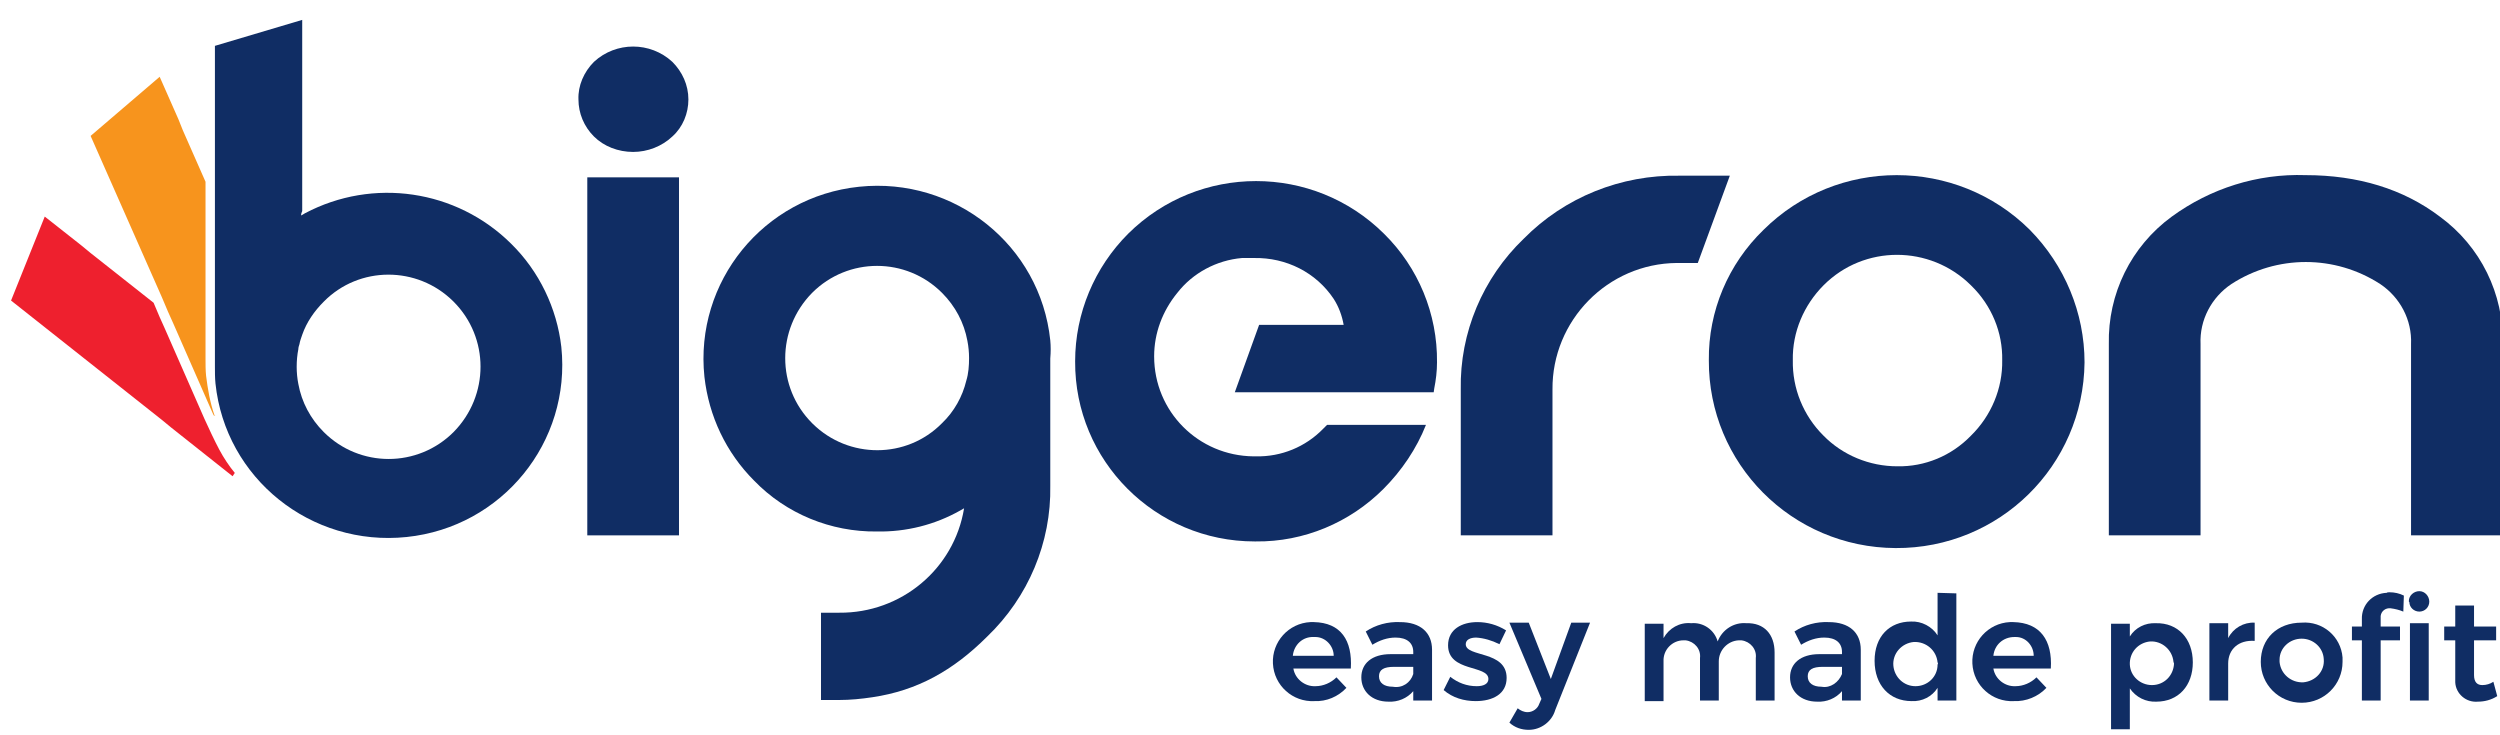
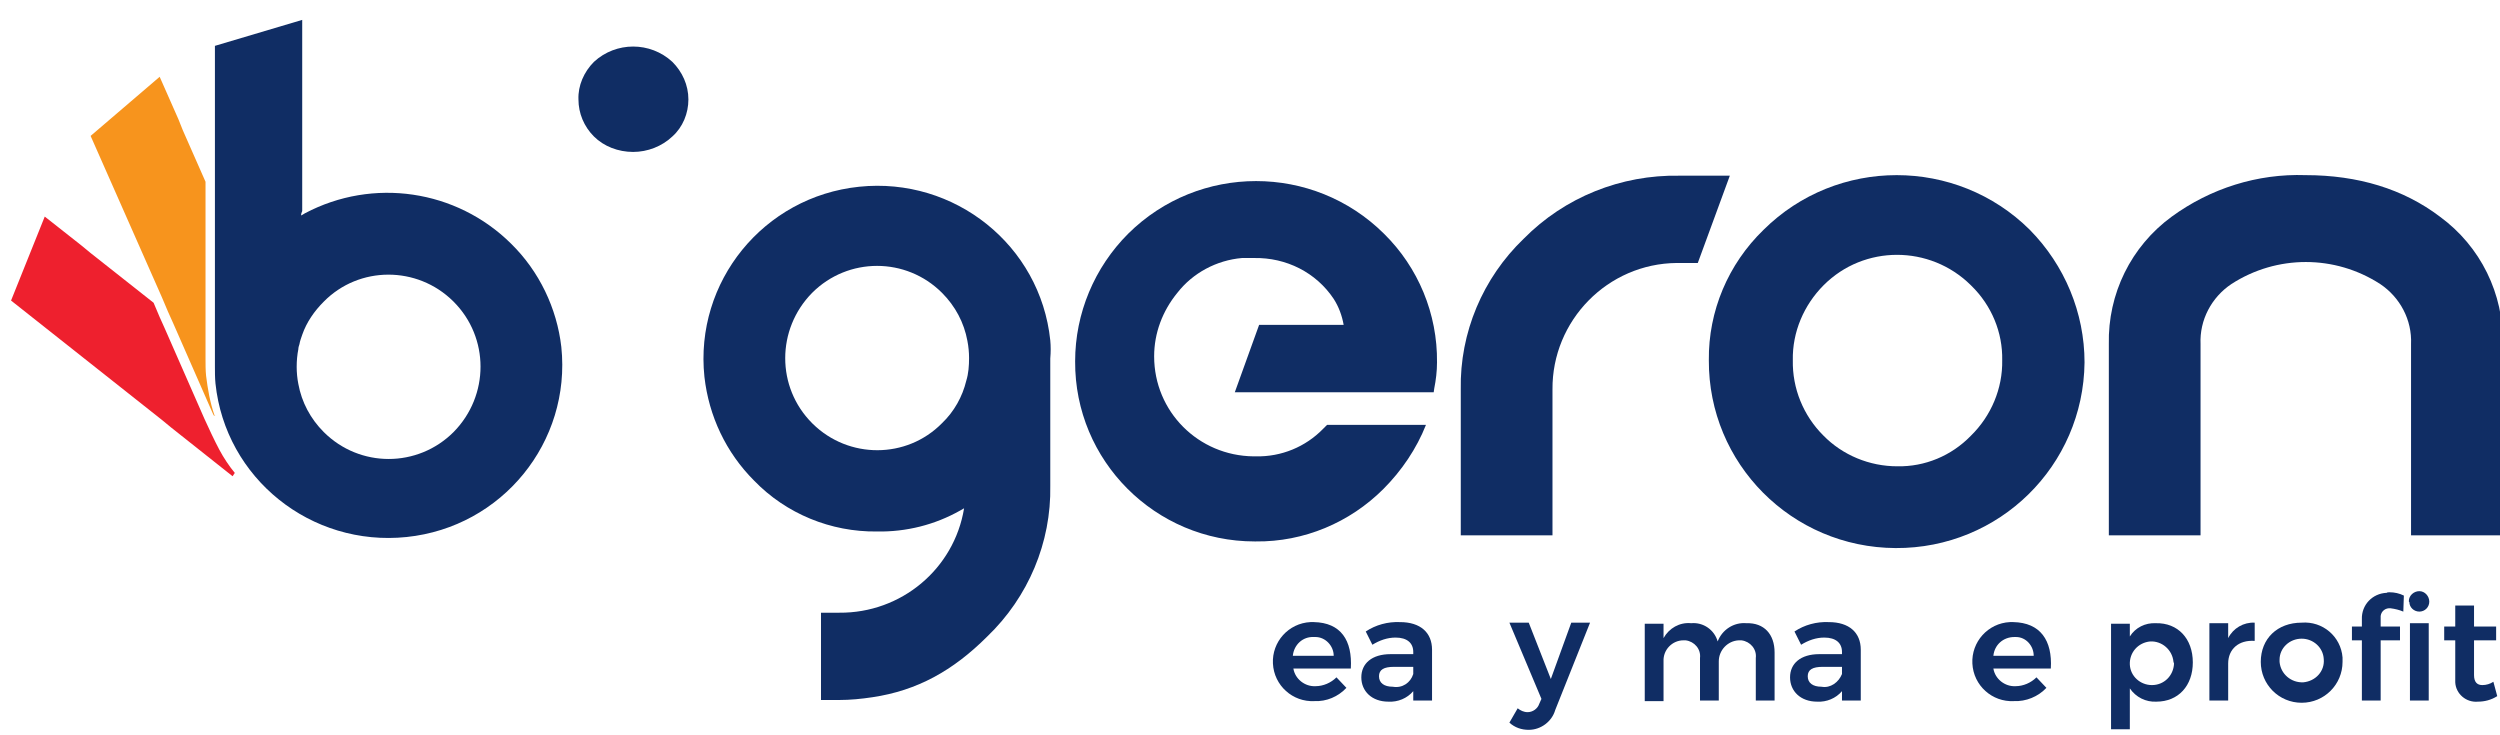
<svg xmlns="http://www.w3.org/2000/svg" version="1.1" id="Layer_1" x="0px" y="0px" viewBox="0 0 452.5 133.1" style="enable-background:new 0 0 452.5 133.1;" xml:space="preserve">
  <style type="text/css">
	.st0{fill:#FFFFFF;}
	.st1{fill:#102D64;}
	.st2{fill:none;}
	.st3{fill:#F04E23;}
	.st4{fill:#F7941D;}
	.st5{fill:#EE202E;}
</style>
  <g>
    <path class="st1" d="M114.6,27.5c2.6,0,5.2-1,7.1-2.8c1.9-1.7,2.9-4.2,2.9-6.7c0-2.6-1.1-5-2.9-6.8c-4-3.7-10.2-3.7-14.2,0   c-1.8,1.8-2.9,4.3-2.8,6.8c0,2.5,1,4.9,2.8,6.7C109.3,26.5,111.9,27.5,114.6,27.5z" />
-     <rect x="106.3" y="32.1" class="st1" width="16.6" height="64.8" />
    <path class="st1" d="M304,31.8c-10.6-0.2-20.8,3.9-28.2,11.4c-7.4,7.1-11.6,17-11.4,27.3v26.4H281V70.5   c-0.1-12.5,10-22.8,22.5-22.9c0.2,0,0.3,0,0.5,0h3.3l5.8-15.8H304z" />
    <path class="st1" d="M367.4,41.6c-13.3-13.2-34.9-13.2-48.2,0c-6.4,6.2-10,14.7-9.9,23.6c-0.1,18.7,15,33.9,33.8,34   c18.8,0.1,34-14.9,34.2-33.6C377.3,56.6,373.7,48,367.4,41.6z M343.4,84.4c-5,0-9.9-2-13.4-5.6c-3.6-3.6-5.6-8.5-5.5-13.6   c-0.1-5.1,2-10,5.6-13.6c7.3-7.3,19.2-7.3,26.6,0c0,0,0.1,0.1,0.1,0.1c3.7,3.6,5.7,8.5,5.6,13.5c0.1,5.1-2,10.1-5.7,13.7   C353.2,82.5,348.4,84.5,343.4,84.4z" />
    <path class="st1" d="M441.6,39.2L441.6,39.2c-6.6-5-14.8-7.5-24.3-7.5c-8.7-0.3-17.2,2.4-24.2,7.5c-7.4,5.4-11.6,14-11.4,23.1v34.6   h16.6V62.3c-0.2-4.4,2-8.5,5.6-10.9c8.2-5.3,18.7-5.3,26.9,0c3.6,2.4,5.8,6.5,5.6,10.9v34.6H453V62.3   C453.2,53.2,449,44.6,441.6,39.2z" />
    <path class="st1" d="M190.1,61.6c-1.8-17.2-17.3-29.6-34.6-27.8c-17.3,1.8-29.8,17.2-28,34.4c0.8,7.1,3.9,13.7,9,18.8   c5.8,6,13.9,9.3,22.2,9.2c5.3,0.1,10.5-1.2,15.1-3.8l0.7-0.4c-1.8,11-11.4,19-22.6,18.9h-3.3v15.8h3.3c2,0,4-0.2,6-0.5   c8.1-1.2,14.6-4.8,20.8-11c7.4-7.1,11.6-17,11.4-27.3V64.9C190.2,63.7,190.2,62.7,190.1,61.6z M174.9,68.9   c-0.7,2.9-2.2,5.6-4.4,7.7c-6.4,6.5-16.9,6.5-23.4,0.1c0,0-0.1-0.1-0.1-0.1c-6.5-6.5-6.5-17,0-23.6c6.5-6.5,17-6.5,23.5,0   c2.4,2.4,4,5.4,4.6,8.7c0.2,1,0.3,2.1,0.3,3.1C175.4,66.2,175.3,67.6,174.9,68.9L174.9,68.9z" />
    <path class="st1" d="M92.5,44.1c-9.9-9.8-25-12-37.3-5.5l-0.5,0.3L54.5,39c0-0.3,0.1-0.6,0.2-0.8V3.6L38.9,8.3v58   c0,1,0,2.1,0.1,3.1c1.8,17.2,17.3,29.6,34.6,27.8s29.8-17.2,28-34.4C100.8,55.8,97.6,49.1,92.5,44.1L92.5,44.1z M82.1,78.2   c-6.5,6.5-17,6.5-23.5,0c-2.4-2.4-4-5.4-4.6-8.7c-0.2-1-0.3-2.1-0.3-3.1c0-1.1,0.1-2.2,0.3-3.2c0-0.3,0.1-0.6,0.2-0.9   c0.1-0.6,0.3-1.1,0.5-1.7c0.8-2.3,2.2-4.3,3.9-6c6.4-6.5,16.9-6.5,23.4-0.1c0,0,0.1,0.1,0.1,0.1C88.6,61.1,88.6,71.6,82.1,78.2   L82.1,78.2z" />
    <path class="st1" d="M244.5,121h-10.4c0.3,1.9,2.1,3.3,4,3.2c1.4,0,2.8-0.6,3.8-1.6l1.8,1.9c-1.5,1.6-3.6,2.5-5.8,2.4   c-3.9,0.2-7.3-2.8-7.5-6.8c-0.2-3.9,2.8-7.3,6.8-7.5c0.2,0,0.4,0,0.6,0C242.7,112.7,244.8,115.9,244.5,121z M241.4,118.7   c0-1.8-1.5-3.4-3.3-3.4c-0.1,0-0.2,0-0.3,0c-2-0.1-3.6,1.4-3.8,3.4H241.4z" />
    <path class="st1" d="M255.8,126.8v-1.7c-1.1,1.3-2.8,2-4.5,1.9c-3,0-4.9-1.9-4.9-4.4c0-2.5,1.9-4.2,5.3-4.2h4.1V118   c0-1.6-1.1-2.6-3.2-2.6c-1.5,0-2.9,0.5-4.2,1.3l-1.2-2.4c1.8-1.2,4-1.8,6.2-1.7c3.7,0,5.8,1.9,5.8,5v9.2L255.8,126.8z M255.8,122   v-1.3h-3.5c-1.8,0-2.7,0.5-2.7,1.7c0,1.2,0.9,1.9,2.5,1.9C253.8,124.6,255.3,123.6,255.8,122z" />
-     <path class="st1" d="M267.2,115.4c-1.1,0-1.9,0.4-1.9,1.2c0,2.4,7.4,1.1,7.4,6.1c0,2.9-2.5,4.2-5.6,4.2c-2.1,0-4.2-0.6-5.8-2   l1.2-2.4c1.4,1.1,3,1.7,4.8,1.7c1.2,0,2.1-0.4,2.1-1.3c0-2.6-7.3-1.2-7.3-6.1c0-2.9,2.5-4.2,5.3-4.2c1.8,0,3.6,0.5,5.2,1.5   l-1.2,2.5C270,115.9,268.6,115.5,267.2,115.4z" />
    <path class="st1" d="M276.7,132.1c-1.3,0-2.5-0.4-3.5-1.3l1.5-2.6c0.5,0.4,1.1,0.7,1.8,0.7c0.9,0,1.8-0.6,2.1-1.5l0.4-0.9   l-5.8-13.8h3.5l4,10.2l3.7-10.2h3.4l-6.3,15.8C280.9,130.6,278.9,132.1,276.7,132.1z" />
    <path class="st1" d="M321.2,118.1v8.7h-3.4v-7.7c0.2-1.6-1-3-2.6-3.2c-0.2,0-0.3,0-0.5,0c-2,0.1-3.6,1.8-3.6,3.8c0,0.1,0,0.2,0,0.2   v6.9h-3.4v-7.7c0.2-1.6-1-3-2.6-3.2c-0.1,0-0.3,0-0.4,0c-2,0-3.7,1.7-3.6,3.8c0,0.1,0,0.2,0,0.3v6.9h-3.4v-14h3.4v2.6   c1-1.8,2.9-2.9,5-2.7c2.2-0.2,4.2,1.2,4.8,3.3c0.8-2.1,2.9-3.5,5.2-3.3C319.3,112.7,321.2,114.8,321.2,118.1z" />
    <path class="st1" d="M333.4,126.8v-1.7c-1.1,1.3-2.8,2-4.5,1.9c-3,0-4.9-1.9-4.9-4.4c0-2.5,1.9-4.2,5.3-4.2h4.1v-0.4   c0-1.6-1.1-2.6-3.2-2.6c-1.5,0-2.9,0.5-4.2,1.3l-1.2-2.4c1.8-1.2,4-1.8,6.2-1.7c3.7,0,5.8,1.9,5.8,5v9.2L333.4,126.8z M333.4,122   v-1.3h-3.5c-1.8,0-2.7,0.5-2.7,1.7c0,1.2,0.9,1.9,2.5,1.9C331.3,124.6,332.8,123.5,333.4,122L333.4,122z" />
-     <path class="st1" d="M354.1,107.4v19.4h-3.4v-2.3c-1,1.6-2.8,2.5-4.7,2.4c-4,0-6.7-2.9-6.7-7.3c0-4.4,2.7-7.1,6.6-7.1   c1.9-0.1,3.8,0.9,4.8,2.5v-7.7L354.1,107.4z M350.7,119.9c-0.2-2.2-2.1-3.8-4.3-3.7c-2.2,0.2-3.9,2.1-3.7,4.3   c0.2,2.1,1.9,3.7,4,3.7c2.2,0,4-1.7,4-3.9C350.8,120.1,350.8,120,350.7,119.9z" />
    <path class="st1" d="M371.2,121h-10.4c0.3,1.9,2.1,3.3,4,3.2c1.4,0,2.8-0.6,3.8-1.6l1.8,1.9c-1.5,1.6-3.7,2.5-5.9,2.4   c-3.9,0.2-7.3-2.8-7.5-6.8c-0.2-3.9,2.8-7.3,6.8-7.5c0.2,0,0.4,0,0.6,0C369.3,112.7,371.5,115.9,371.2,121z M368.1,118.7   c0-1.8-1.4-3.4-3.2-3.4c-0.1,0-0.2,0-0.3,0c-2,0-3.6,1.4-3.8,3.4H368.1z" />
    <path class="st1" d="M396.9,119.9c0,4.2-2.6,7.1-6.6,7.1c-1.9,0.1-3.7-0.8-4.8-2.4v7.4h-3.4v-19.1h3.4v2.3c1-1.6,2.8-2.5,4.7-2.4   C394.2,112.7,396.9,115.6,396.9,119.9z M393.4,119.8c-0.2-2.2-2.1-3.8-4.2-3.7c-2.2,0.2-3.8,2-3.7,4.2c0.1,2.1,1.9,3.7,4,3.7   c2.2,0,3.9-1.7,4-3.9C393.5,120,393.4,119.9,393.4,119.8L393.4,119.8z" />
    <path class="st1" d="M408.1,112.7v3.3c-2.9-0.2-4.8,1.5-4.8,4.1v6.7h-3.4v-14h3.4v2.7C404.2,113.7,406.1,112.6,408.1,112.7z" />
    <path class="st1" d="M424,119.8c0,4.1-3.3,7.4-7.4,7.4c-4.1,0-7.4-3.3-7.4-7.4c0-4.2,3-7.1,7.4-7.1c3.8-0.3,7.1,2.5,7.4,6.3   C424,119.3,424,119.5,424,119.8z M412.6,119.8c0.2,2.2,2.1,3.8,4.3,3.7c2.2-0.2,3.9-2,3.7-4.2c-0.1-2.1-1.9-3.7-4-3.7   c-2.2,0-4,1.7-4,3.8C412.6,119.5,412.6,119.7,412.6,119.8L412.6,119.8z" />
    <path class="st1" d="M432.5,107.2c0.9,0,1.8,0.2,2.6,0.6l-0.1,2.9c-0.7-0.3-1.5-0.5-2.3-0.6c-0.9-0.1-1.7,0.5-1.8,1.4   c0,0.1,0,0.2,0,0.4v1.5h3.5v2.5h-3.5v10.9h-3.4v-10.9h-1.8v-2.5h1.8v-1.3c-0.1-2.6,1.9-4.7,4.5-4.8   C432.1,107.2,432.3,107.2,432.5,107.2z M436,108.8c0-1,0.9-1.8,1.9-1.8c1,0,1.8,0.9,1.8,1.9c0,1-0.8,1.8-1.8,1.8   c-1,0-1.8-0.8-1.8-1.7C436,108.9,436,108.9,436,108.8z M436.2,112.8h3.4v14h-3.4V112.8z" />
    <path class="st1" d="M452,126c-1.1,0.7-2.3,1-3.5,1c-2.1,0.2-4-1.4-4.1-3.5c0-0.2,0-0.5,0-0.7v-6.9h-2v-2.5h2v-3.8h3.4v3.8h4v2.5   h-4v6.3c0,1.3,0.6,1.8,1.5,1.8c0.7,0,1.4-0.2,2-0.6L452,126z" />
    <path class="st2" d="M241.5,54c-3.2-4.8-8.7-7.5-14.4-7.4l0,0C232.8,46.6,238.1,49.3,241.5,54z" />
    <path class="st2" d="M225.2,46.6c0.5,0,1,0,1.5,0C226.2,46.6,225.7,46.6,225.2,46.6z" />
    <path class="st2" d="M224.9,46.7c-4.6,0.4-8.8,2.7-11.7,6.3C216.1,49.5,220.3,47.2,224.9,46.7z" />
    <path class="st1" d="M250.5,42.3c-12.8-12.7-33.5-12.7-46.3,0c-6.1,6.1-9.6,14.4-9.6,23.1c-0.1,18,14.5,32.6,32.5,32.6   c0.1,0,0.1,0,0.2,0c8.7,0.1,17-3.4,23.1-9.5c3.3-3.3,6-7.3,7.7-11.6h-17.9l-0.7,0.7c-3.2,3.3-7.6,5.1-12.2,5h-0.4   c-10-0.1-18-8.1-18-18.1c0-4.2,1.5-8.2,4.2-11.5c2.8-3.6,7.1-5.9,11.7-6.3h0.3c0.5,0,1,0,1.5,0h0.4c5.8-0.1,11.2,2.6,14.4,7.4   c0.9,1.4,1.5,3,1.8,4.7h-15.3L223.5,71h36l0.1-0.7c0.3-1.5,0.5-3.1,0.5-4.7C260.2,56.8,256.7,48.4,250.5,42.3z" />
    <path class="st4" d="M38.8,75.1c-0.8-2.3-1.2-4.7-1.5-7.1c-0.1-1-0.1-2-0.1-3.1v-4.5l0,0V32.9l-4.1-9.3l-0.8-2l-3.4-7.7L16.4,24.6   l12.9,29.2l0,0l1.1,2.6l0.9,2l7.2,16.4l0.2,0.4H39C38.9,75.2,38.9,75.1,38.8,75.1z" />
    <path class="st5" d="M39.7,81.4c-0.5-0.9-0.9-1.8-1.4-2.8L37,75.8l-7.2-16.4l-0.9-2l-1.1-2.6l-11.4-9l-1.7-1.4l-6.6-5.2L2,54.4   l27.3,21.6l1.7,1.4l11.1,8.8l0.4-0.6C41.5,84.4,40.5,82.9,39.7,81.4z" />
  </g>
</svg>